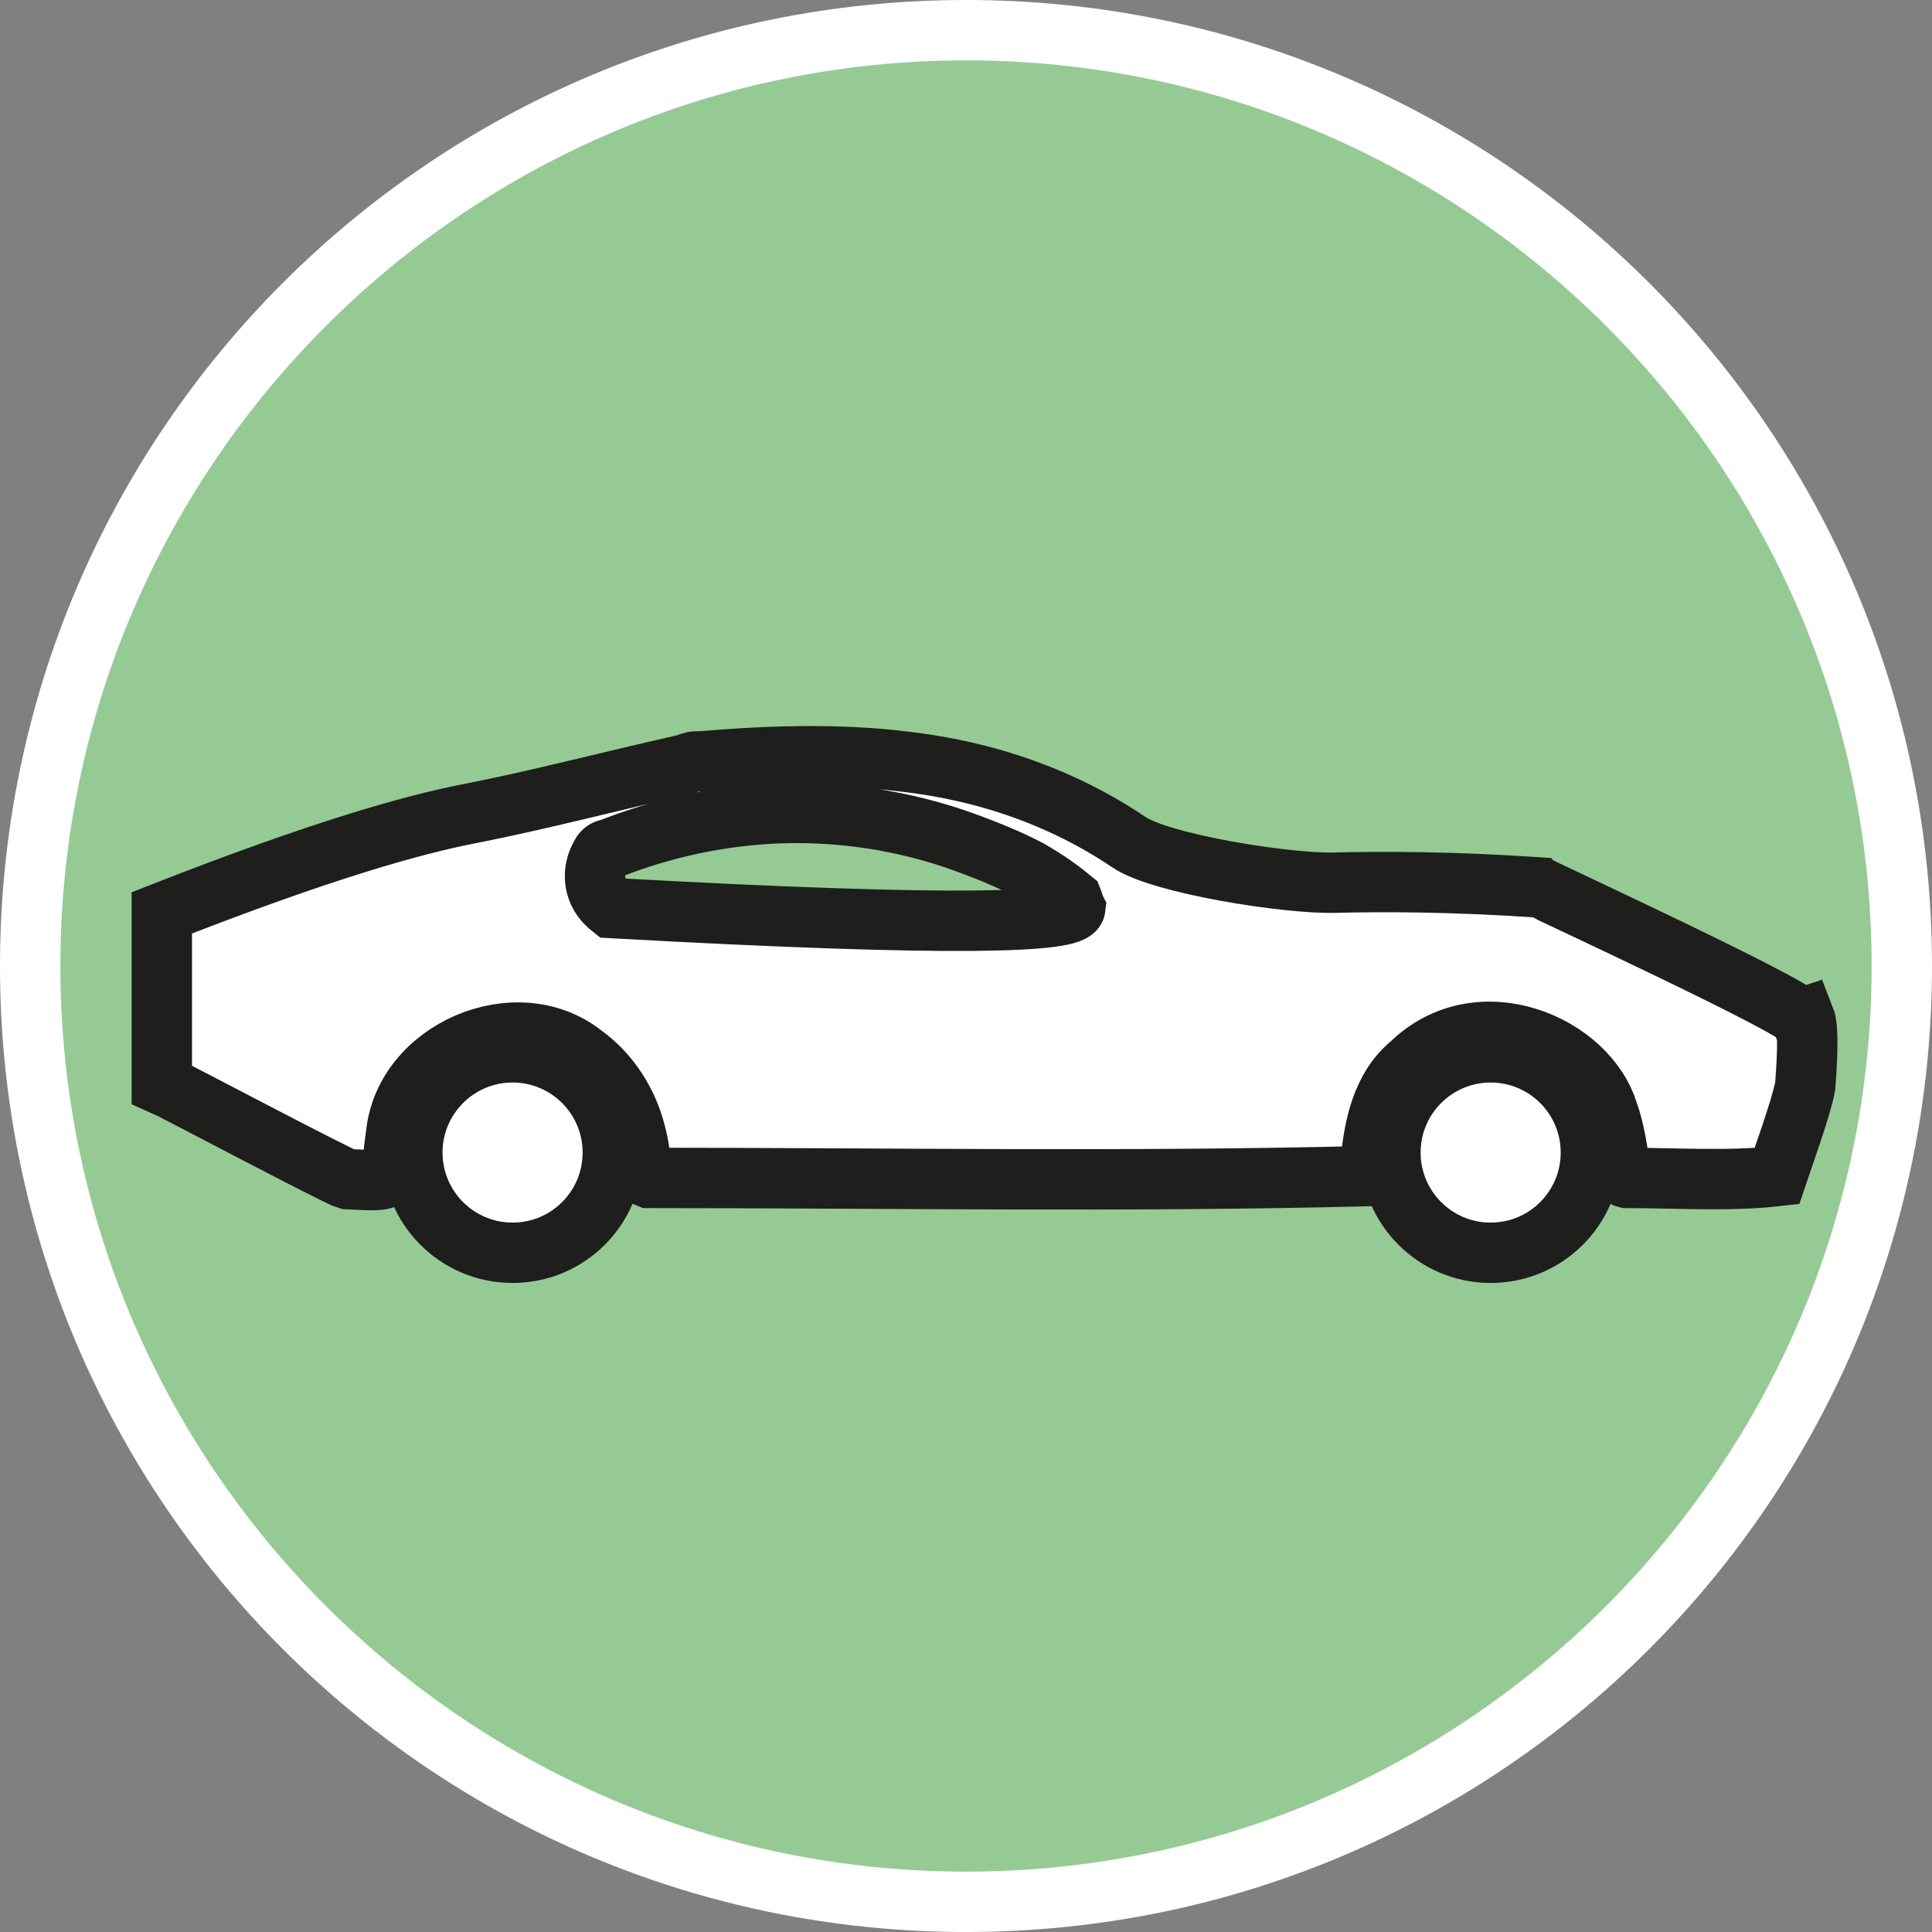
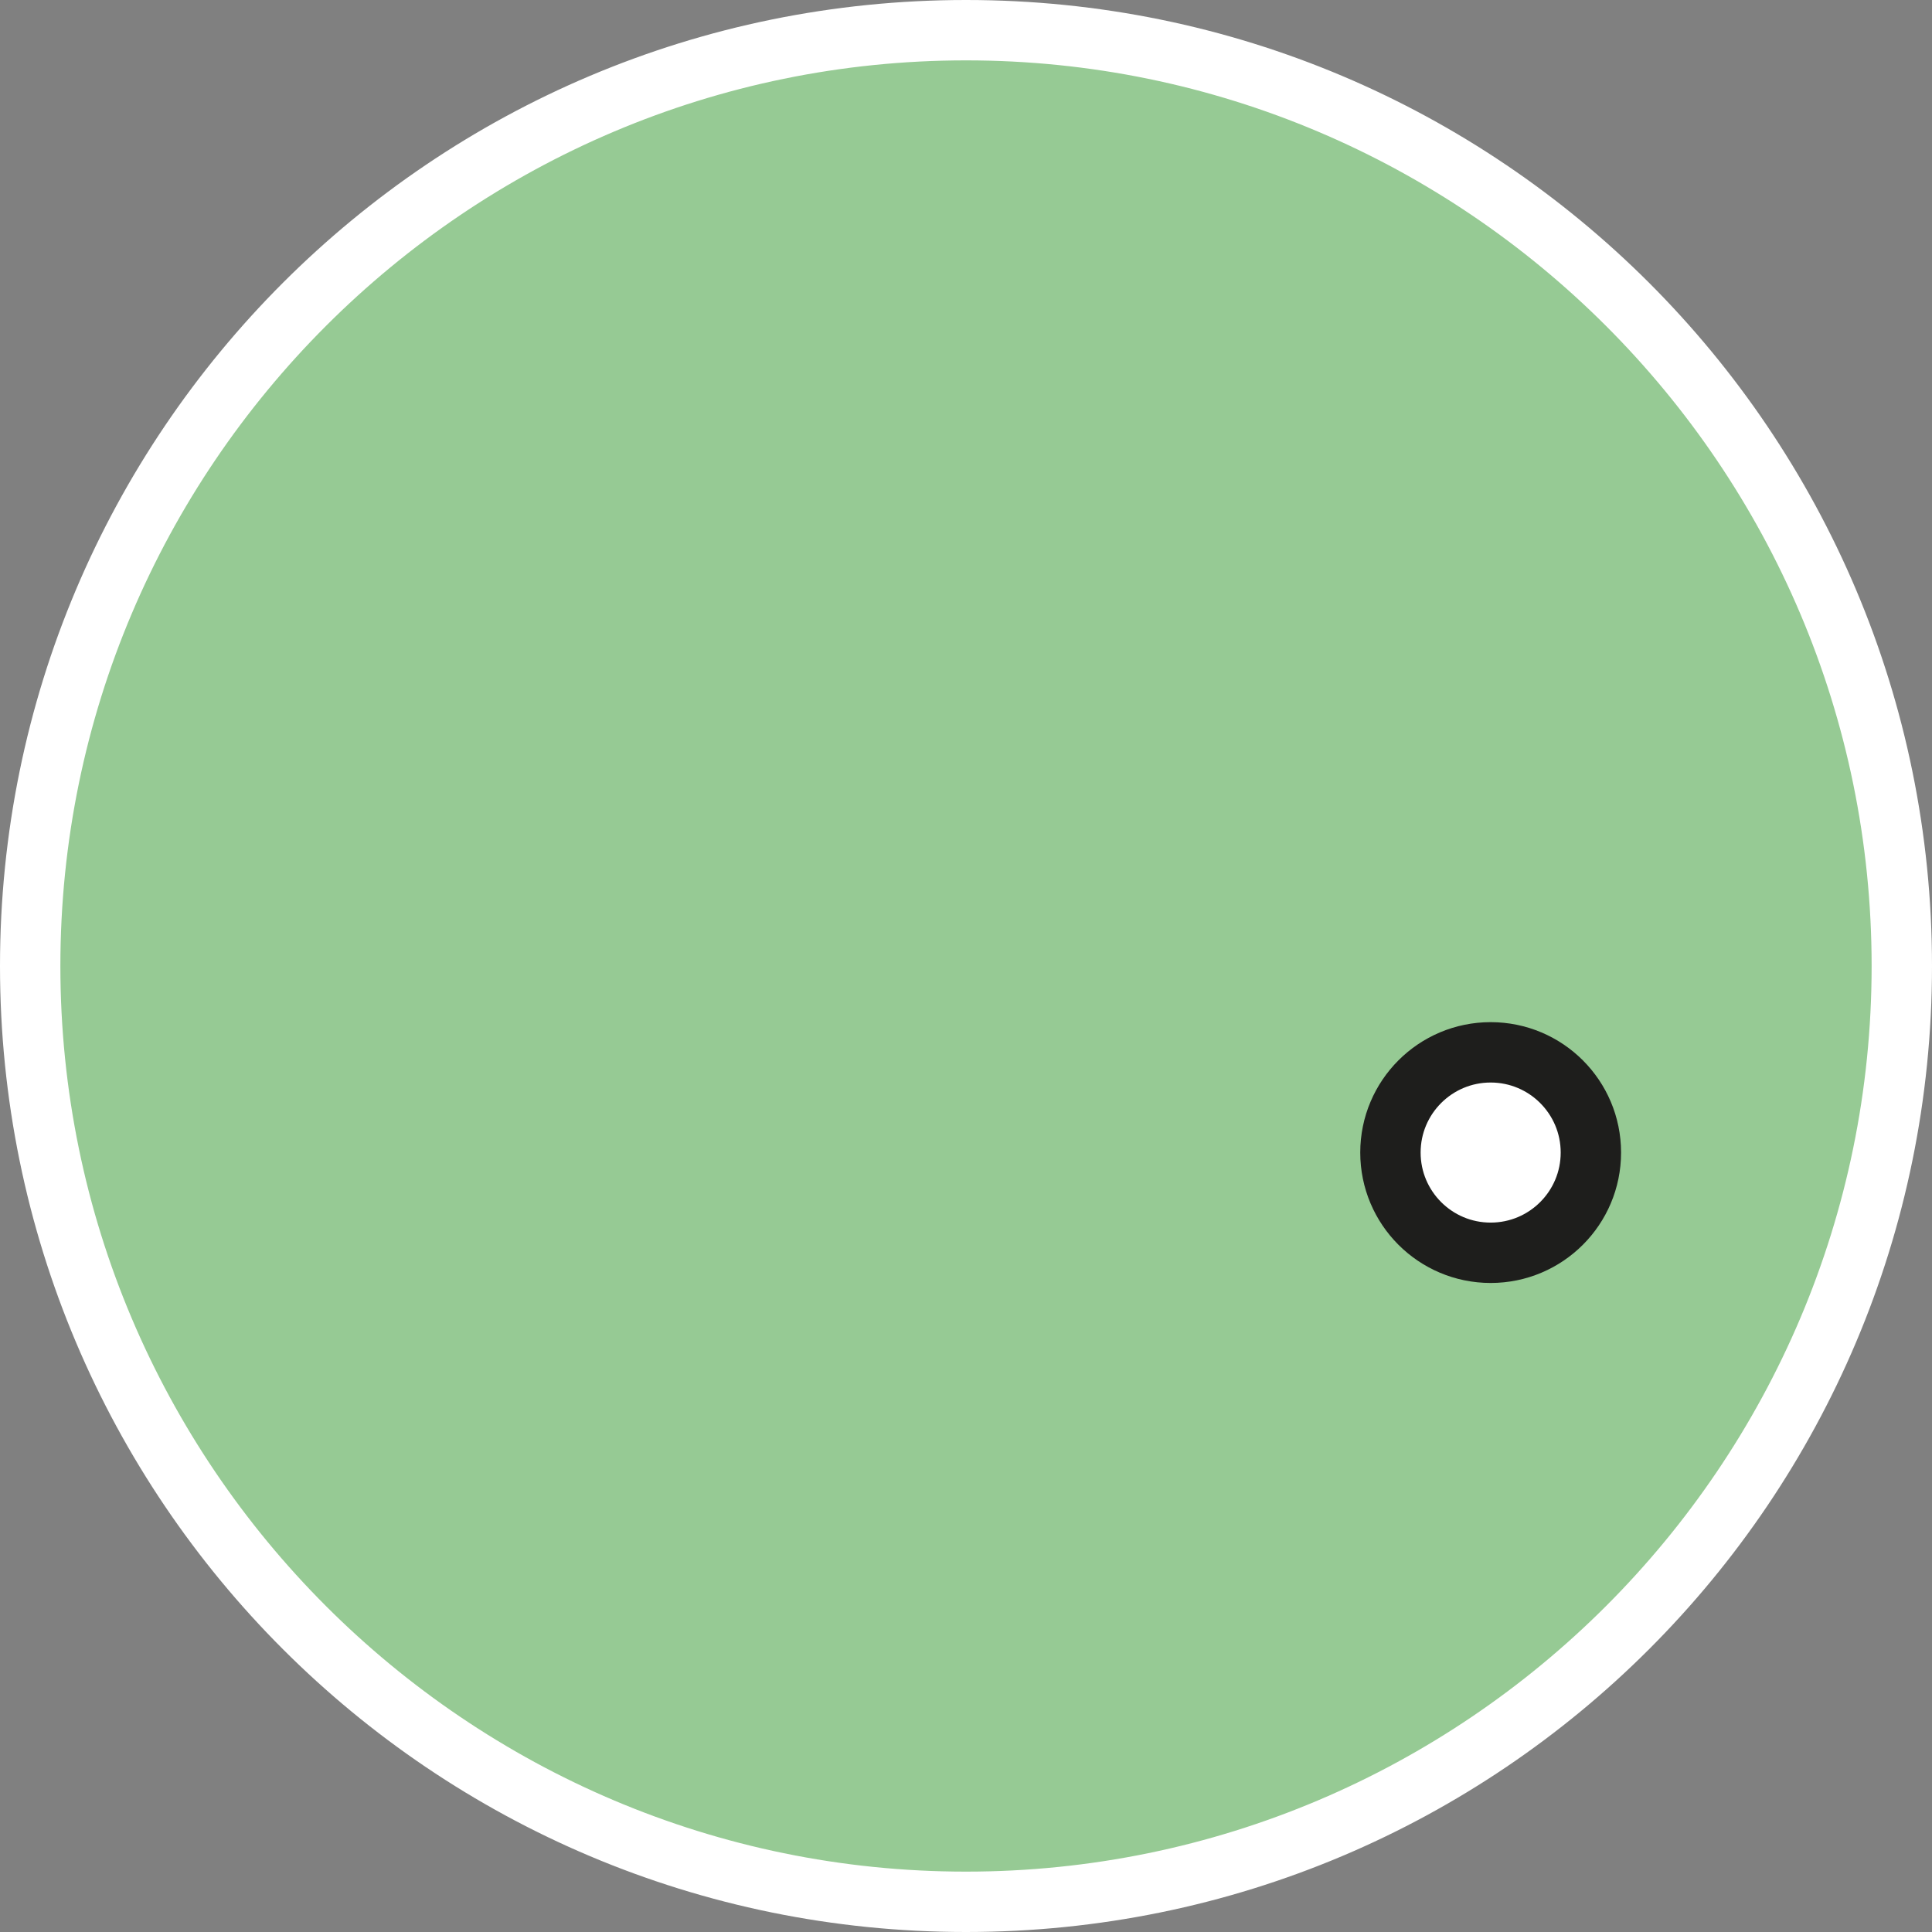
<svg xmlns="http://www.w3.org/2000/svg" id="uuid-17f69b10-2334-4e89-99c1-0d2b52cdc879" width="32" height="32" viewBox="0 0 32 32">
  <rect x="0" y="0" width="32" height="32" fill="#808080" stroke="none" />
  <defs>
    <style>.uuid-d089adc6-f906-4bcd-b385-dd452b229751{stroke:#1e1e1c;stroke-miterlimit:10;}.uuid-d089adc6-f906-4bcd-b385-dd452b229751,.uuid-b9d0a30c-5ee2-452b-b9fb-e09bfc7b4e1b{fill:#fff;}.uuid-f73236e1-5721-409f-a052-d933dac4e8a0{fill:#96ca94;}</style>
  </defs>
  <path class="uuid-f73236e1-5721-409f-a052-d933dac4e8a0" d="M16,31.5C7.45,31.5.5,24.55.5,16S7.45.5,16,.5s15.5,6.95,15.5,15.5-6.95,15.5-15.5,15.5Z" />
  <path class="uuid-b9d0a30c-5ee2-452b-b9fb-e09bfc7b4e1b" d="M16,1c8.27,0,15,6.73,15,15s-6.73,15-15,15S1,24.27,1,16,7.73,1,16,1M16,0C7.16,0,0,7.16,0,16s7.16,16,16,16,16-7.16,16-16S24.84,0,16,0h0Z" />
-   <path class="uuid-d089adc6-f906-4bcd-b385-dd452b229751" d="M29.83,16.87c-.08-.2-4.28-2.14-4.32-2.17h0c-1.45-.1-2.62-.1-3.41-.08-.78.02-2.87-.31-3.4-.67-1.57-1.06-3.15-1.27-3.76-1.34-1.53-.19-3.19,0-3.34,0-.13,0-.14.01-.22.04-.05.02-.09.02-.11.03-1.17.26-2.33.57-3.51.8-.92.18-2.43.6-5.08,1.64h0s0,.09,0,.33c0,.64,0,1.81,0,2.51.14.06,2.92,1.53,3.07,1.57.85.04.69.07.81-.74.14-1.4,1.99-2.19,3.09-1.33.45.32.75.8.88,1.32.04.15.05.24.07.36.03.14-.02.31.14.37,3.94,0,7.96.07,11.9-.03.05-.03.06-.1.06-.19.05-.6.18-1.27.67-1.67,1.13-1.1,2.94-.32,3.27.82.09.23.18.73.18.93,0,.08.04.12.12.14.79,0,1.71.06,2.49-.03.07-.21.41-1.15.47-1.49.02-.27.07-.94-.01-1.14l-.06.02ZM17.81,15.04c-.03.24-1.93.32-7.68,0-.05-.04-.18-.14-.24-.32-.09-.26.02-.49.05-.53.03-.08.08-.12.16-.13.61-.24,1.57-.54,2.78-.59,1.33-.05,2.39.23,3.04.46.59.21.96.39,1.11.47.32.18.56.36.73.5.02.05.03.1.05.14Z" />
-   <circle class="uuid-d089adc6-f906-4bcd-b385-dd452b229751" cx="8.49" cy="19.09" r="1.66" />
  <circle class="uuid-d089adc6-f906-4bcd-b385-dd452b229751" cx="24.69" cy="19.09" r="1.66" />
</svg>